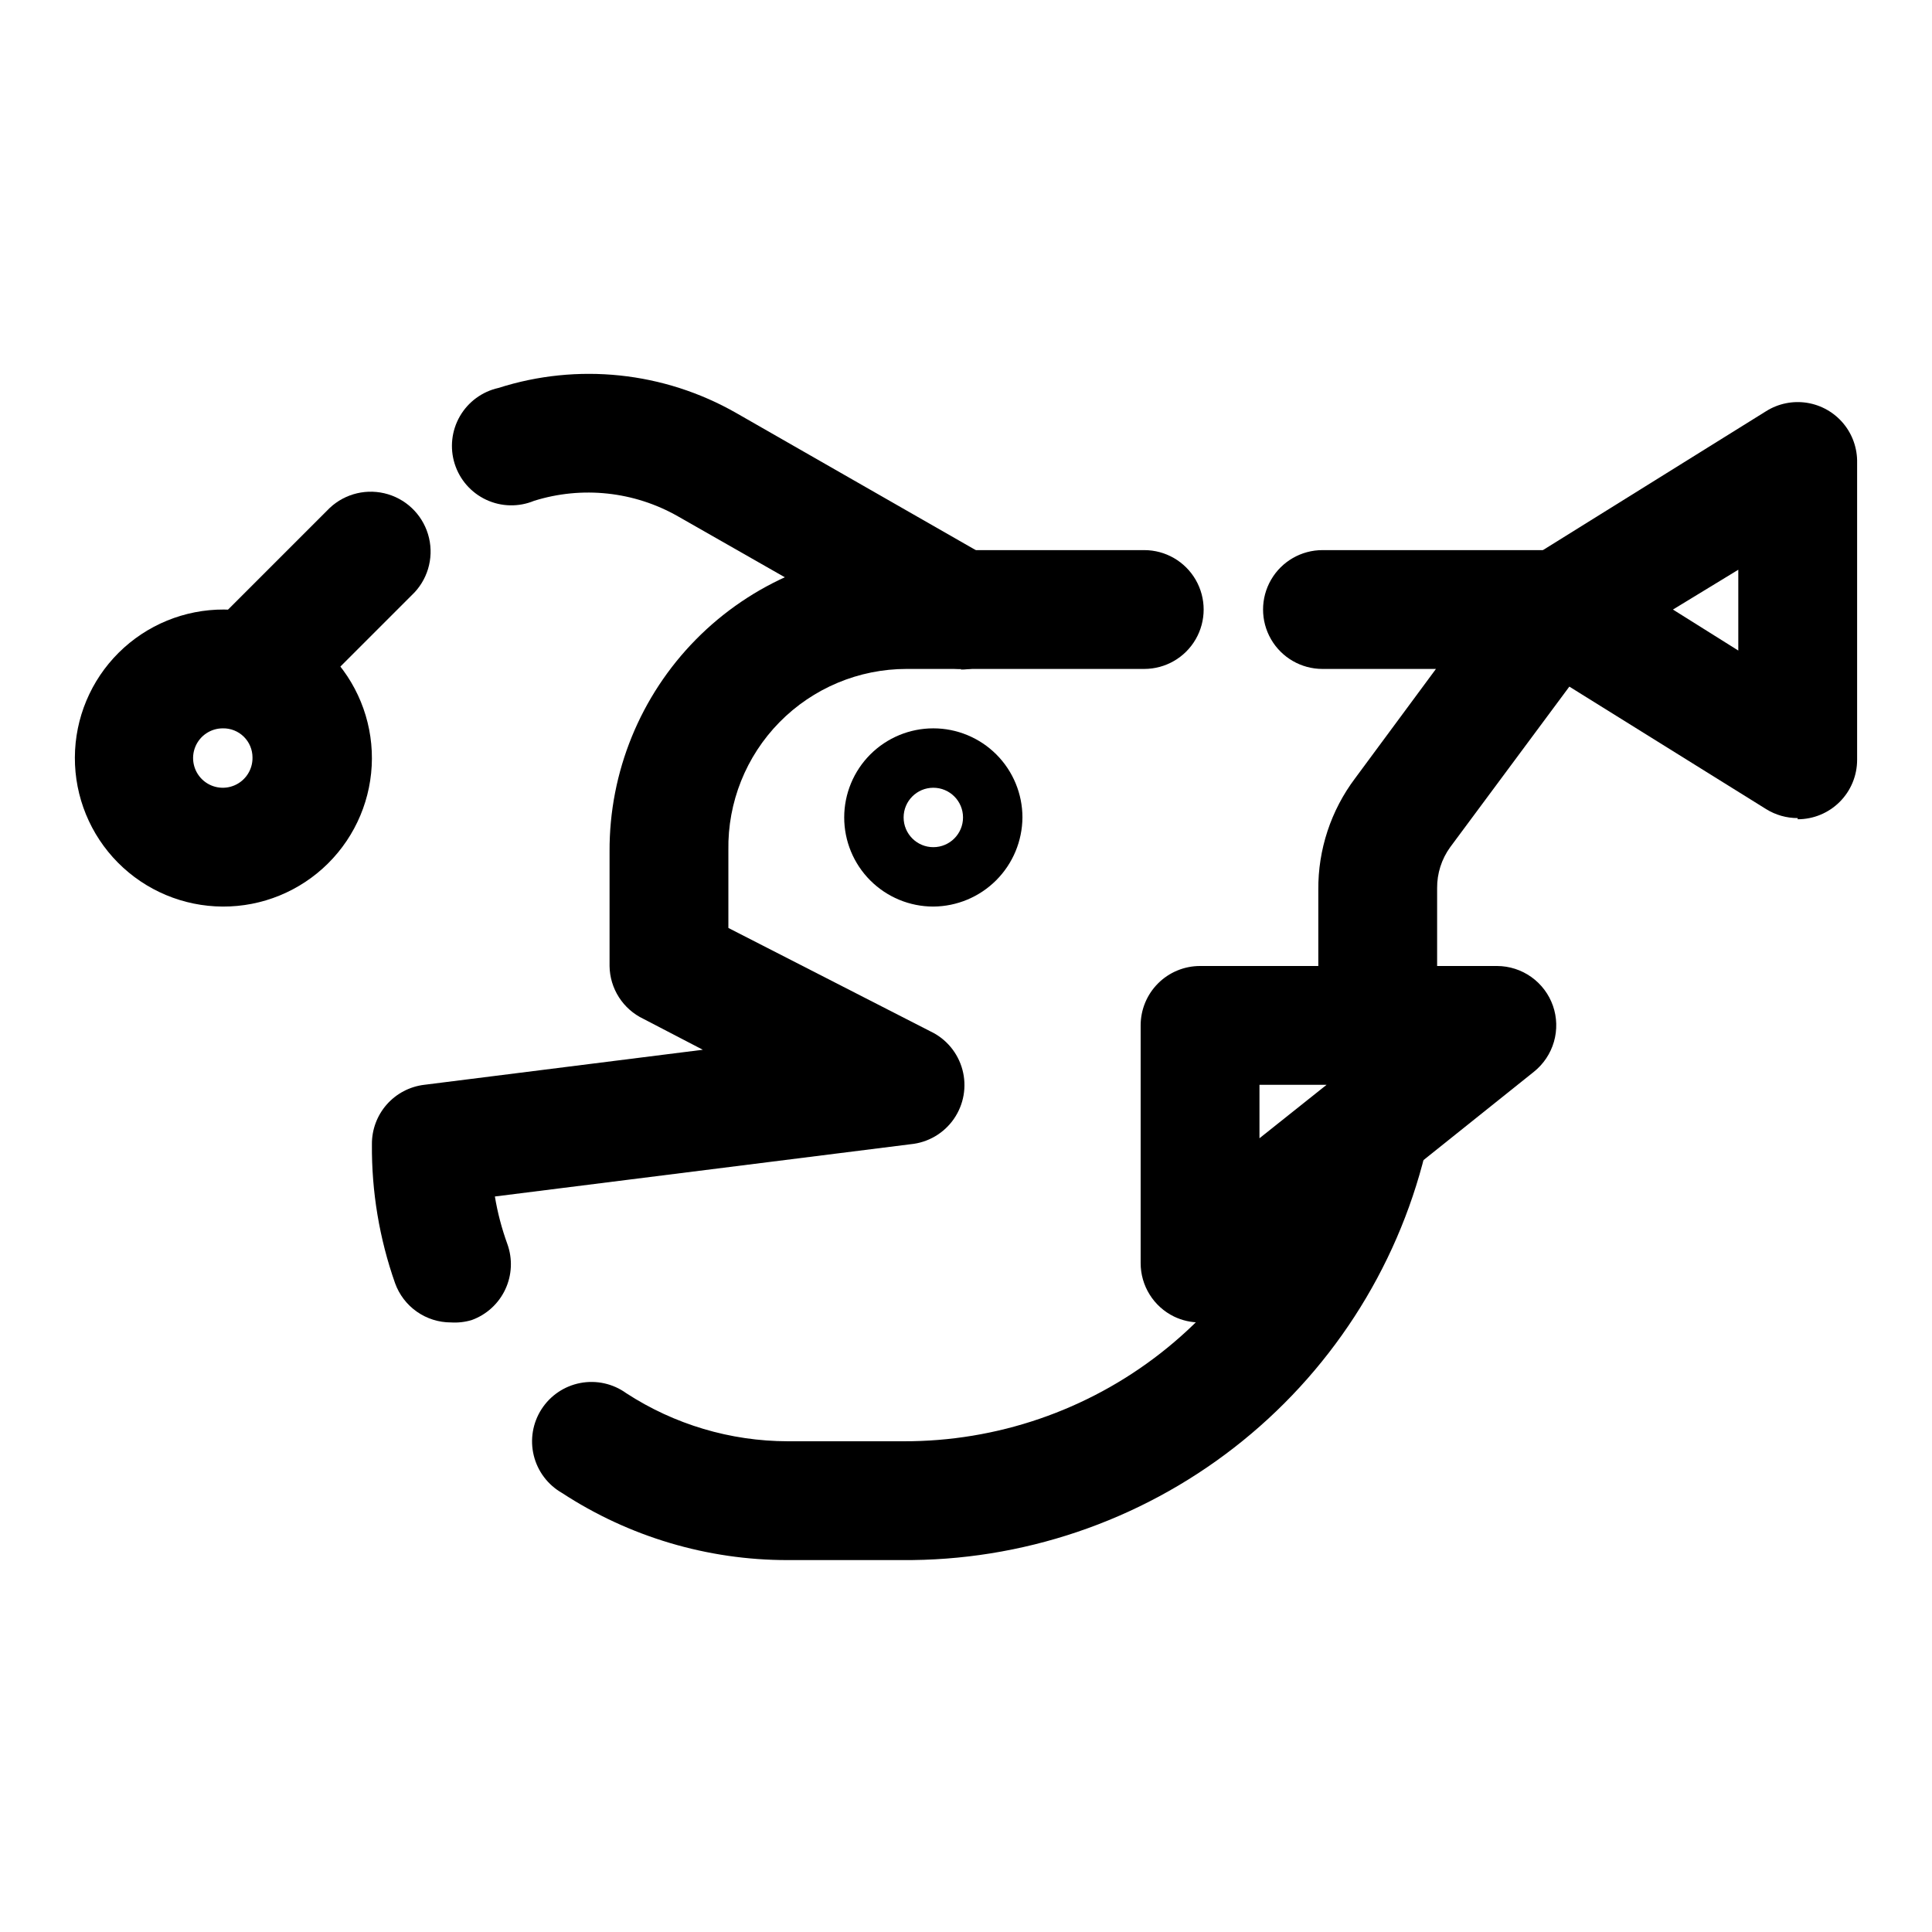
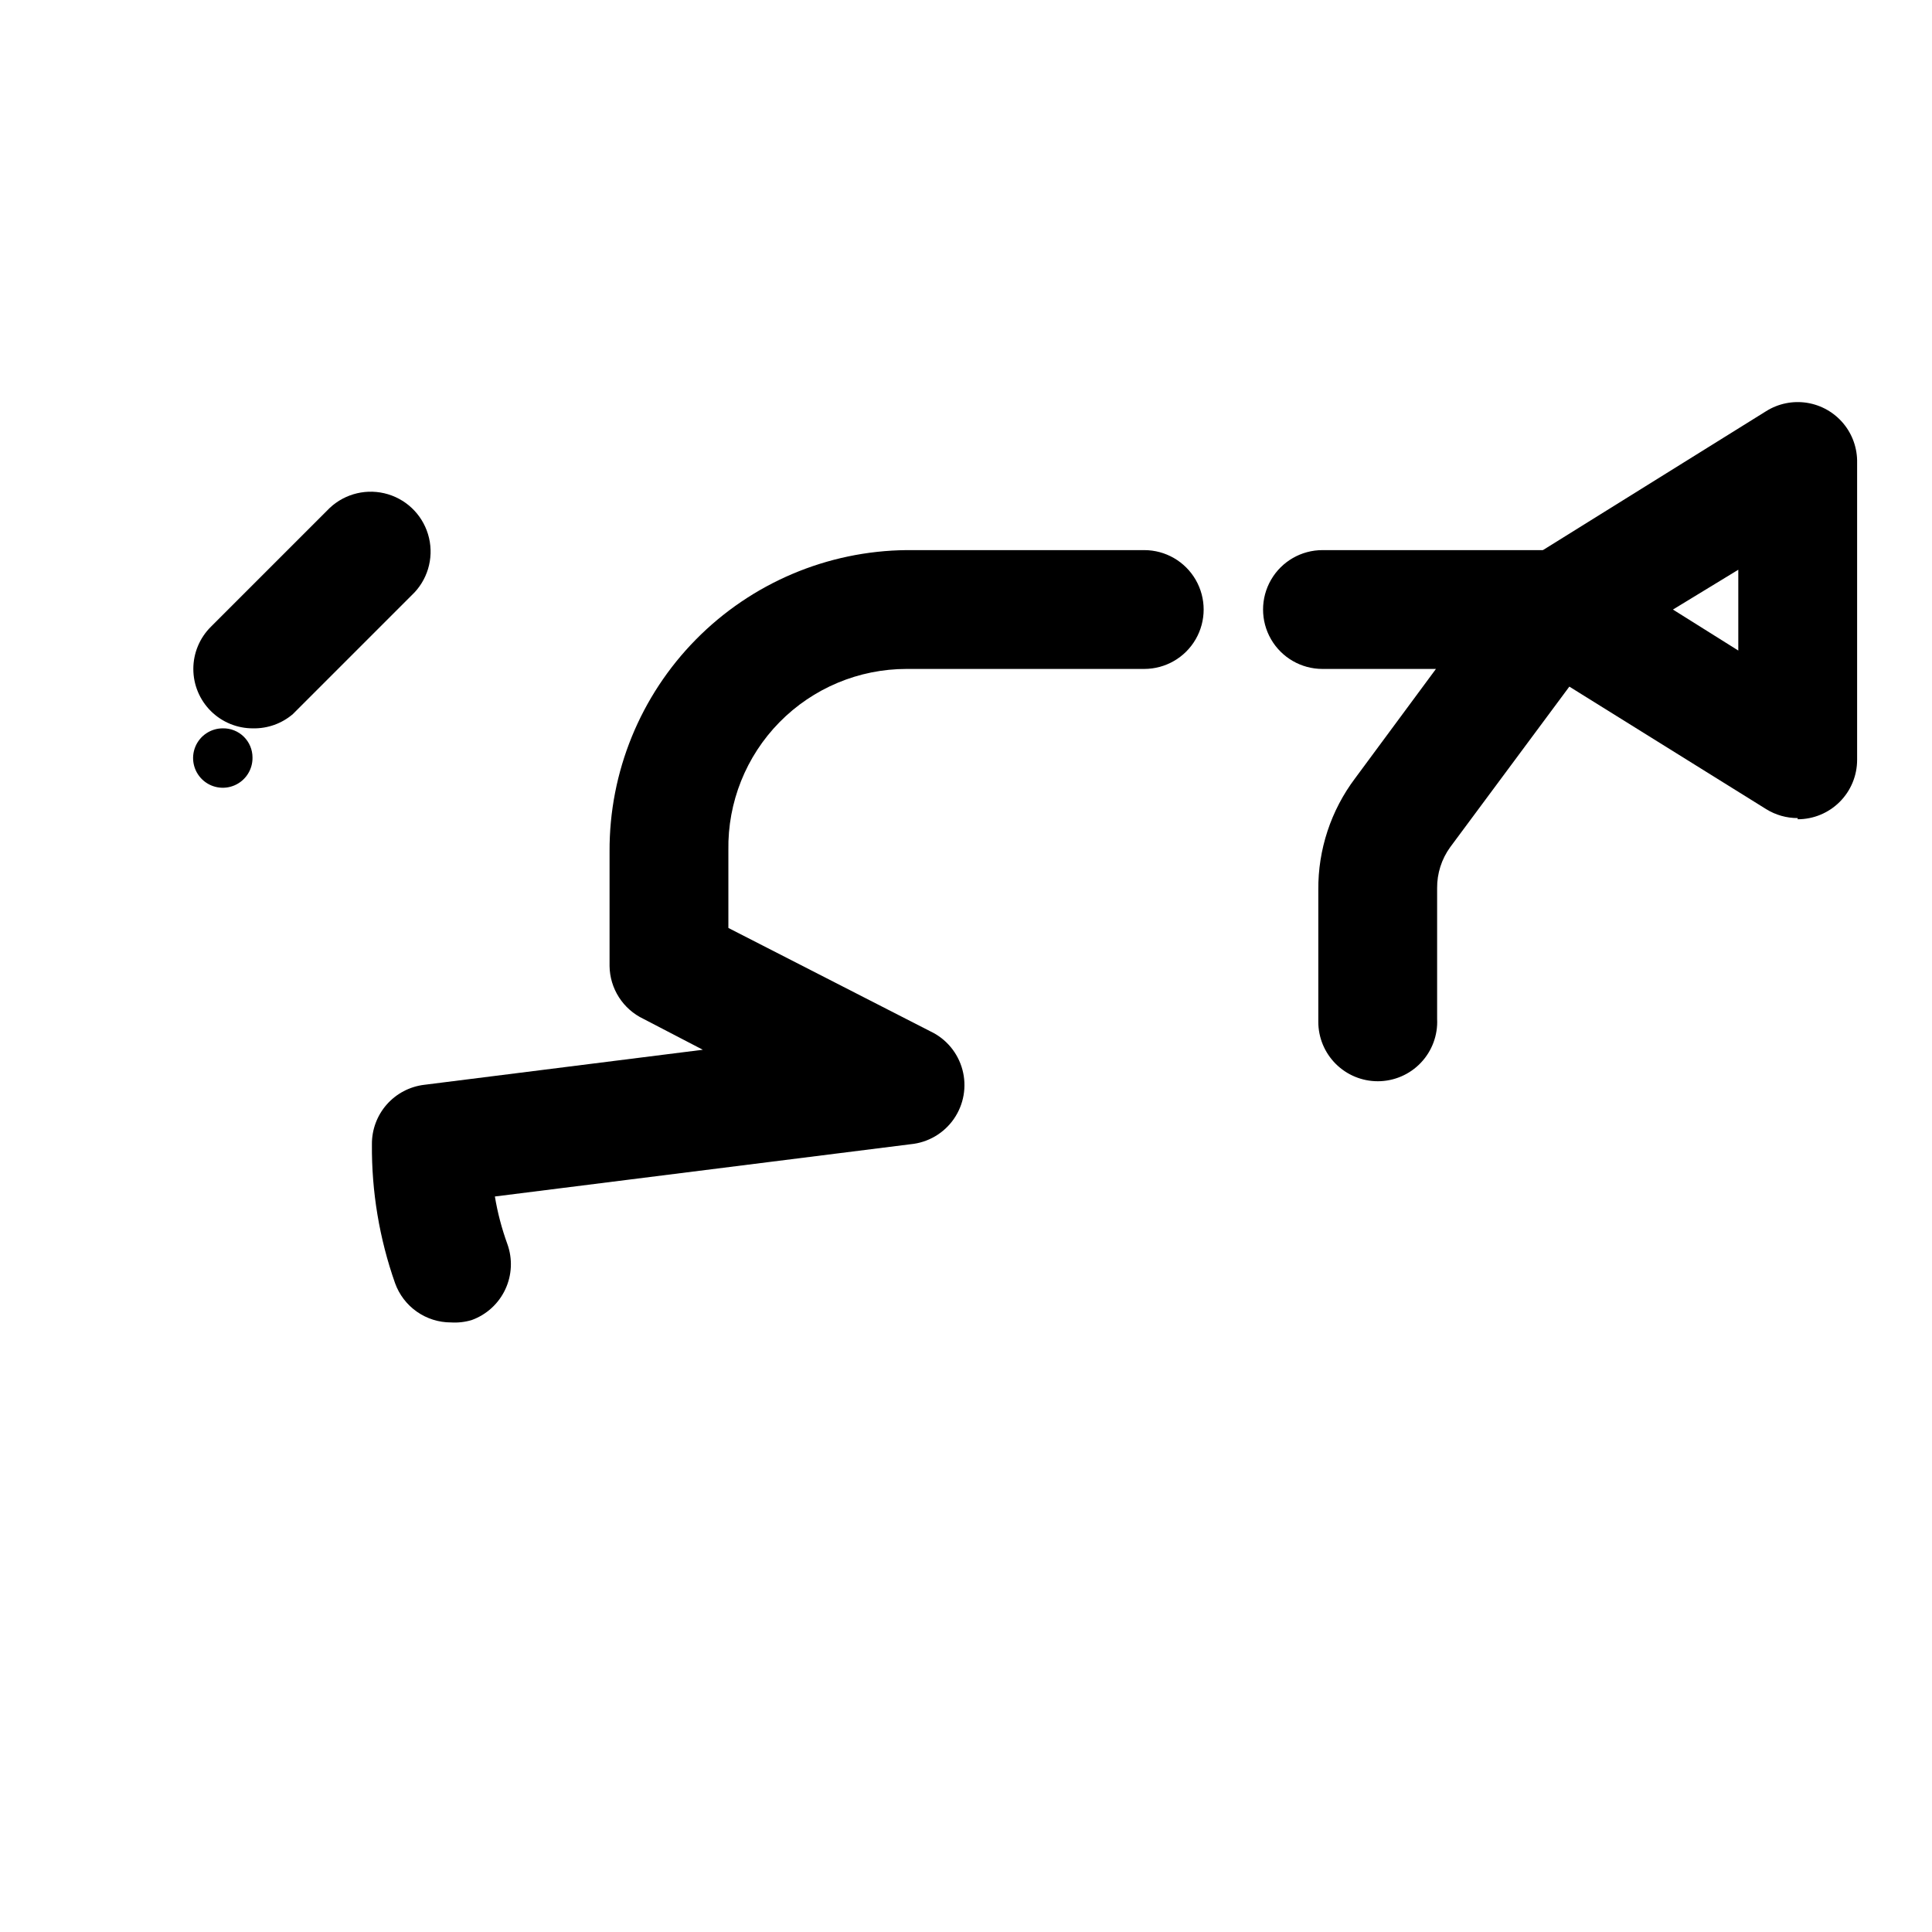
<svg xmlns="http://www.w3.org/2000/svg" fill="#000000" width="800px" height="800px" version="1.1" viewBox="144 144 512 512">
  <g>
-     <path d="m382.84 557.44h-30.07c-21.25 0.023-42.043-6.16-59.828-17.789-3.75-2.141-6.461-5.731-7.488-9.926-1.027-4.195-0.289-8.629 2.047-12.262 2.336-3.637 6.062-6.148 10.309-6.957 4.242-0.805 8.633 0.168 12.137 2.695 12.746 8.297 27.617 12.727 42.824 12.75h30.703c24.645 0.062 48.598-8.141 68.035-23.297 19.434-15.152 33.23-36.387 39.18-60.301 0.336-1.531 0.863-3.016 1.574-4.41 2.309-4.648 6.758-7.859 11.895-8.59 5.141-0.727 10.305 1.125 13.812 4.949 3.508 3.824 4.906 9.133 3.734 14.188 0.02 0.367 0.02 0.738 0 1.105-7.621 30.984-25.477 58.492-50.68 78.062-25.203 19.574-56.273 30.066-88.184 29.781z" />
    <path d="m509.11 430.54c-4.176 0-8.18-1.66-11.133-4.613-2.953-2.953-4.613-6.957-4.613-11.133v-34.949c-0.09-10.672 3.34-21.078 9.762-29.602l21.414-28.969h-30.074c-5.621 0-10.82-3-13.633-7.871s-2.812-10.871 0-15.742c2.812-4.875 8.012-7.875 13.633-7.875h61.562c2.906 0.012 5.754 0.824 8.227 2.352s4.477 3.711 5.785 6.309c1.172 2.516 1.66 5.297 1.41 8.062s-1.227 5.414-2.828 7.684l-40.305 54.316c-2.285 3.156-3.5 6.965-3.465 10.863v34.637c0.219 4.309-1.348 8.52-4.324 11.645-2.973 3.125-7.102 4.891-11.418 4.887z" />
    <path d="m263.5 494.46c-3.234 0-6.391-0.996-9.039-2.856-2.648-1.859-4.66-4.492-5.758-7.535-4.168-11.828-6.246-24.297-6.141-36.84-0.027-3.867 1.367-7.609 3.922-10.516 2.559-2.902 6.094-4.766 9.934-5.227l73.84-9.289-15.742-8.188h-0.004c-2.656-1.266-4.902-3.25-6.488-5.727-1.586-2.477-2.449-5.348-2.484-8.285v-30.387c-0.086-21.008 8.148-41.191 22.895-56.148 14.75-14.957 34.82-23.469 55.824-23.676h62.977c5.625 0 10.824 3 13.637 7.875 2.812 4.871 2.812 10.871 0 15.742s-8.012 7.871-13.637 7.871h-62.977c-12.664 0-24.797 5.082-33.68 14.113-8.879 9.027-13.762 21.246-13.551 33.906v20.625l53.527 27.395c4.191 1.973 7.297 5.691 8.496 10.164 1.203 4.469 0.371 9.242-2.266 13.047-2.637 3.809-6.816 6.258-11.426 6.703l-110.21 13.855c0.711 4.289 1.82 8.508 3.305 12.594 1.418 3.926 1.223 8.254-0.551 12.031-1.77 3.781-4.969 6.699-8.895 8.121-1.785 0.535-3.652 0.75-5.512 0.629z" />
-     <path d="m391.34 384.25c-6.266 0-12.27-2.488-16.699-6.918-4.43-4.426-6.918-10.434-6.918-16.699 0-6.262 2.488-12.27 6.918-16.699 4.43-4.426 10.434-6.914 16.699-6.914 6.262 0 12.27 2.488 16.699 6.914 4.43 4.43 6.918 10.438 6.918 16.699-0.043 6.254-2.543 12.234-6.965 16.656-4.418 4.418-10.402 6.922-16.652 6.961zm0-31.488c-4.348 0-7.871 3.523-7.871 7.871 0 4.348 3.523 7.875 7.871 7.875s7.871-3.527 7.871-7.875c0-4.348-3.523-7.871-7.871-7.871z" />
    <path d="m211.07 337.02c-4.184 0.023-8.207-1.621-11.18-4.566-2.981-2.957-4.656-6.981-4.656-11.18 0-4.195 1.676-8.223 4.656-11.176l31.488-31.488c4.137-3.883 10.027-5.262 15.453-3.625 5.43 1.641 9.57 6.051 10.863 11.574 1.297 5.519-0.453 11.312-4.59 15.191l-31.488 31.488c-2.934 2.512-6.688 3.856-10.547 3.781z" />
-     <path d="m398.89 321.28c-2.758 0.02-5.469-0.688-7.871-2.047l-67.383-38.414c-11.582-6.594-25.383-8.074-38.102-4.094-4.078 1.688-8.676 1.59-12.676-0.277-4-1.863-7.031-5.32-8.359-9.527s-0.832-8.781 1.371-12.605c2.203-3.82 5.91-6.543 10.219-7.504 20.992-6.707 43.836-4.309 62.977 6.613l67.383 38.574c4.074 2.305 6.906 6.309 7.734 10.914 0.828 4.609-0.438 9.344-3.457 12.926-3.016 3.582-7.469 5.633-12.148 5.602z" />
-     <path d="m203.04 384.25c-10.438-0.043-20.434-4.227-27.785-11.641-7.352-7.41-11.457-17.438-11.414-27.875 0.039-10.441 4.227-20.434 11.637-27.785 7.414-7.352 17.441-11.461 27.879-11.418 10.438 0.043 20.434 4.227 27.785 11.641 7.352 7.41 11.461 17.438 11.418 27.875-0.043 10.441-4.231 20.434-11.641 27.785-7.41 7.356-17.438 11.461-27.879 11.418zm0-47.23c-3.195 0-6.078 1.934-7.285 4.894-1.207 2.961-0.504 6.359 1.777 8.598 2.285 2.238 5.695 2.875 8.633 1.605 2.934-1.27 4.812-4.188 4.75-7.383 0-2.074-0.836-4.062-2.316-5.512-1.48-1.453-3.484-2.246-5.559-2.203z" />
-     <path d="m462.03 494.46c-2.398 0.012-4.769-0.527-6.93-1.574-2.648-1.297-4.879-3.312-6.438-5.82-1.559-2.504-2.383-5.398-2.379-8.348v-62.977c0-4.176 1.66-8.18 4.613-11.133 2.953-2.953 6.957-4.609 11.133-4.609h78.719c3.254 0.012 6.426 1.031 9.074 2.922 2.652 1.891 4.652 4.555 5.727 7.625 1.07 3.078 1.16 6.41 0.258 9.539-0.902 3.129-2.754 5.902-5.297 7.938l-78.719 62.977c-2.773 2.223-6.211 3.441-9.762 3.461zm15.742-62.977v14.168l17.789-14.168z" />
+     <path d="m203.04 384.25zm0-47.23c-3.195 0-6.078 1.934-7.285 4.894-1.207 2.961-0.504 6.359 1.777 8.598 2.285 2.238 5.695 2.875 8.633 1.605 2.934-1.27 4.812-4.188 4.75-7.383 0-2.074-0.836-4.062-2.316-5.512-1.48-1.453-3.484-2.246-5.559-2.203z" />
    <path d="m620.41 360.8c-2.945 0.008-5.836-0.809-8.344-2.363l-62.977-39.203c-4.707-2.941-7.519-8.145-7.398-13.695-0.012-5.441 2.785-10.5 7.398-13.383l62.977-39.203c3.227-2.019 7.074-2.797 10.832-2.199 3.758 0.602 7.172 2.543 9.609 5.465 2.434 2.922 3.731 6.629 3.648 10.43v78.723c0 4.176-1.66 8.18-4.613 11.133s-6.957 4.609-11.133 4.609zm-33.062-55.262 17.32 10.863v-21.414z" />
  </g>
</svg>